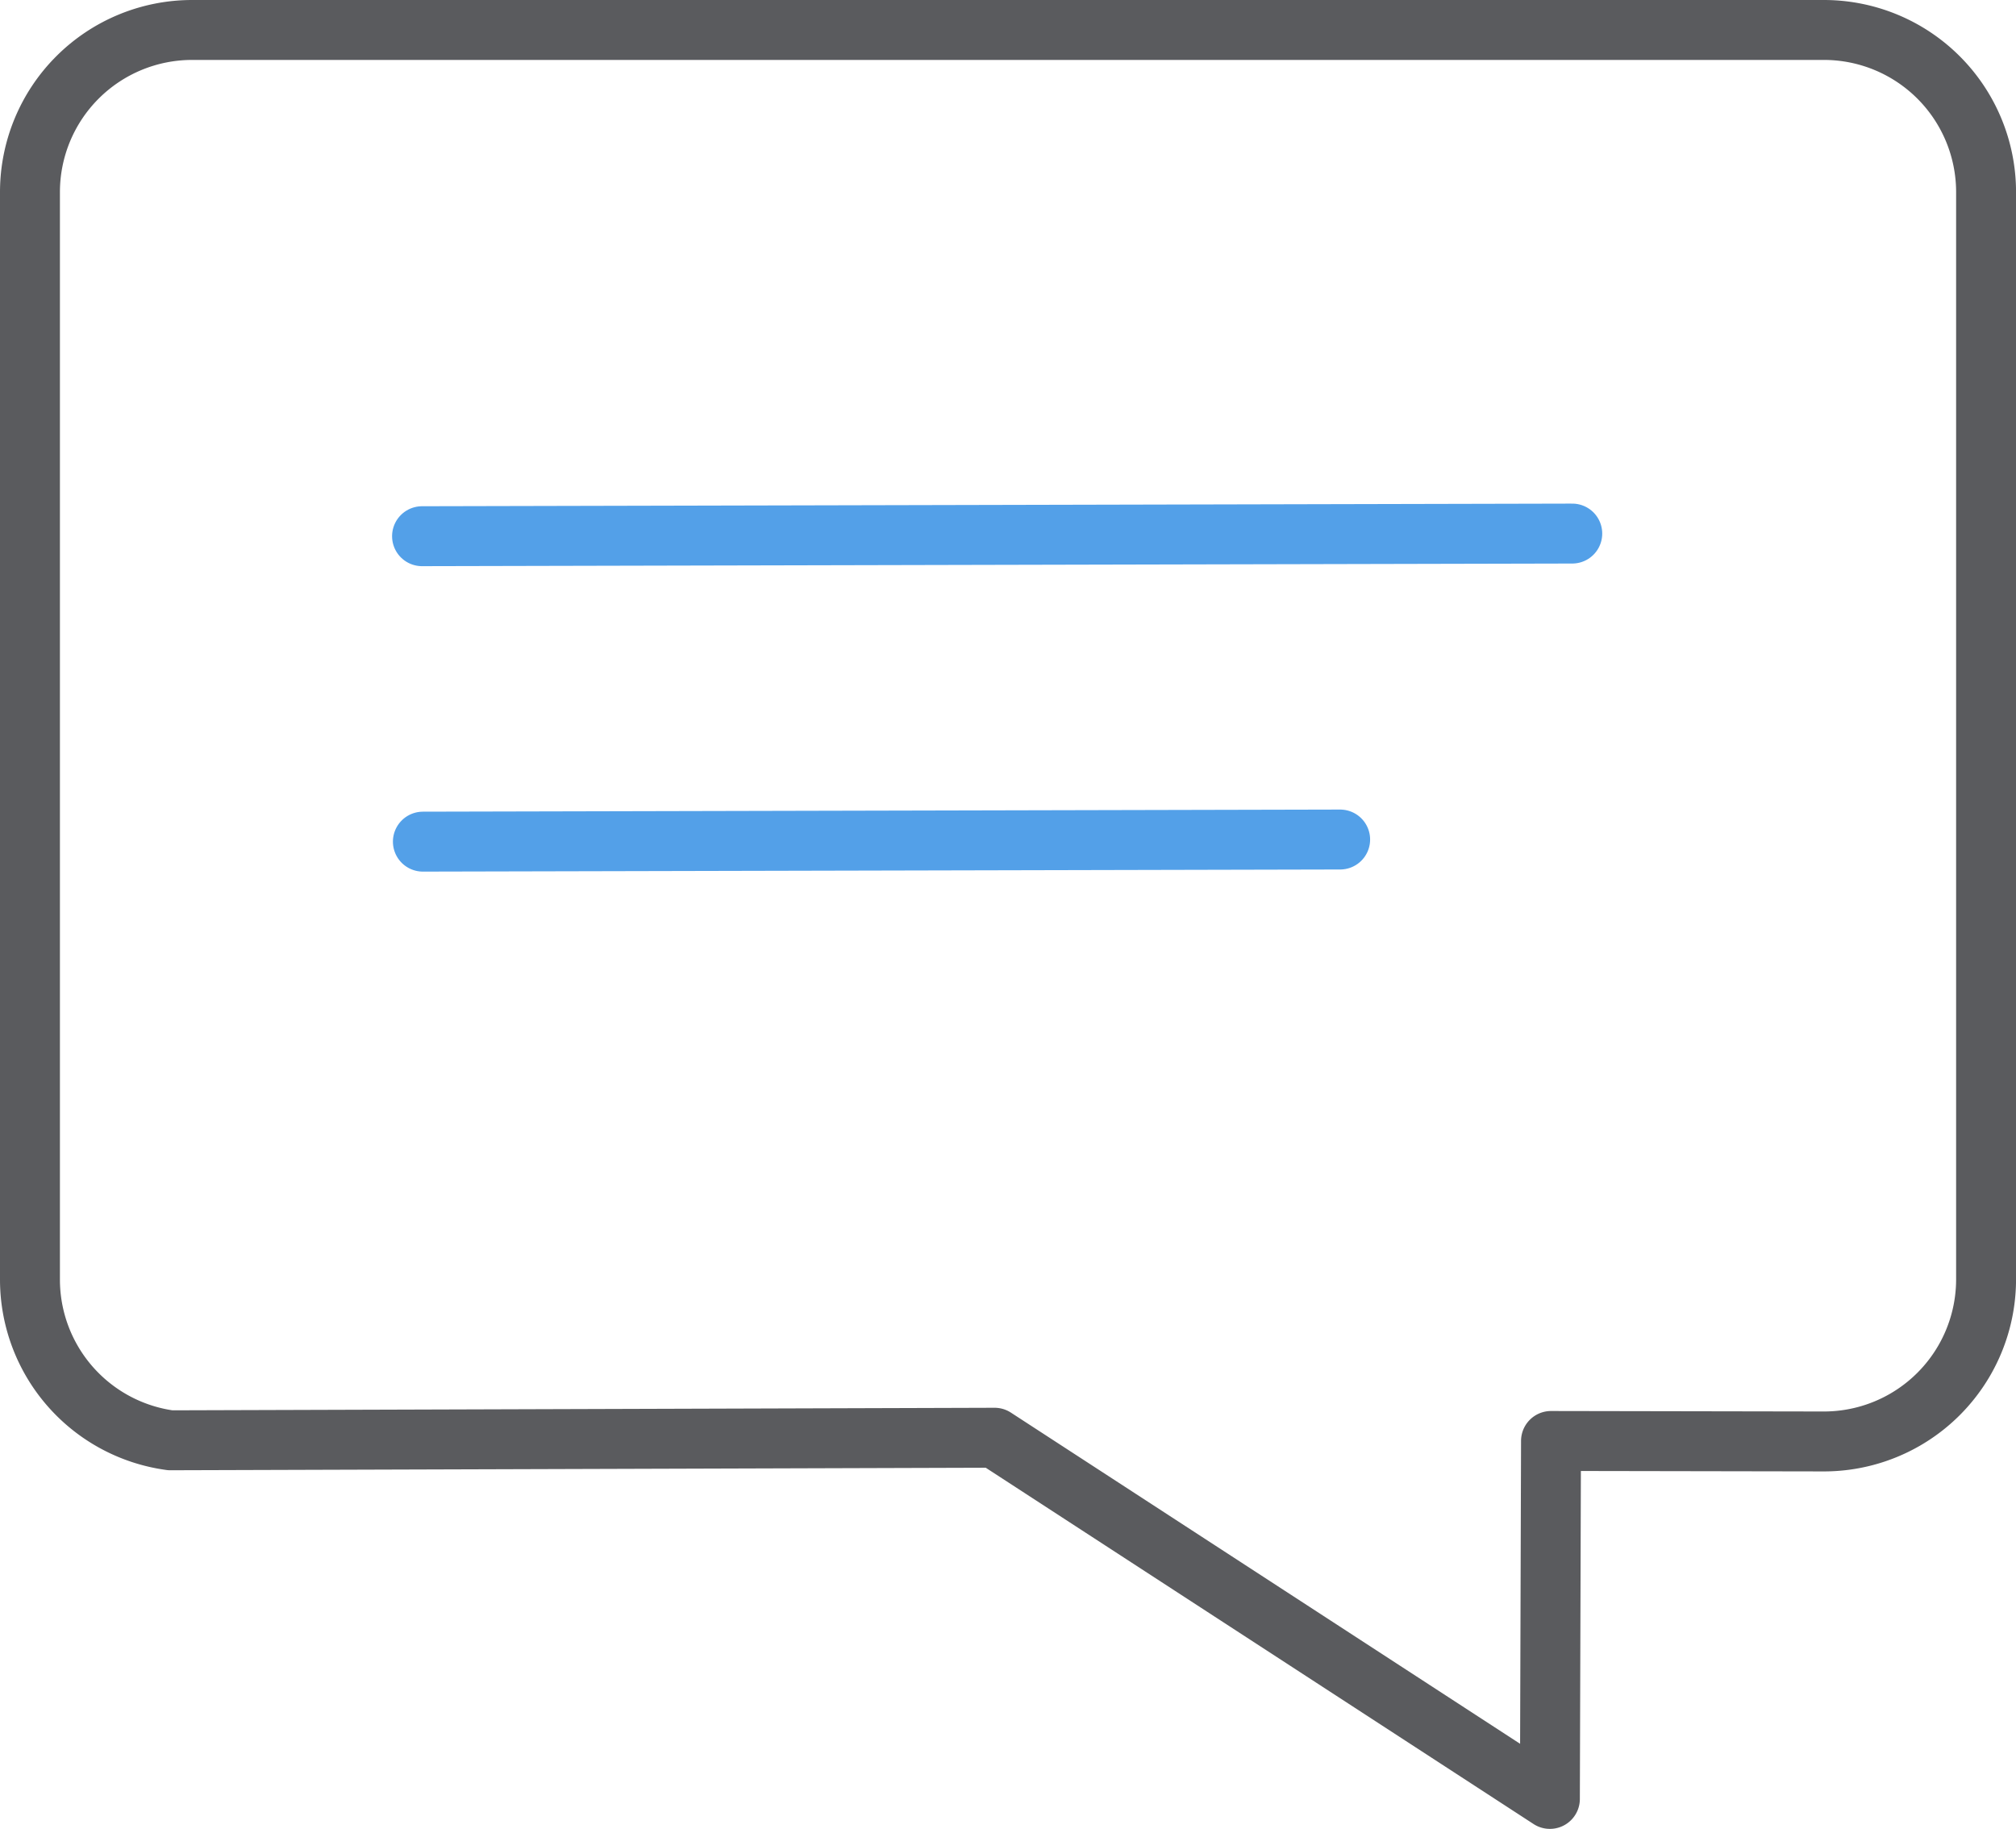
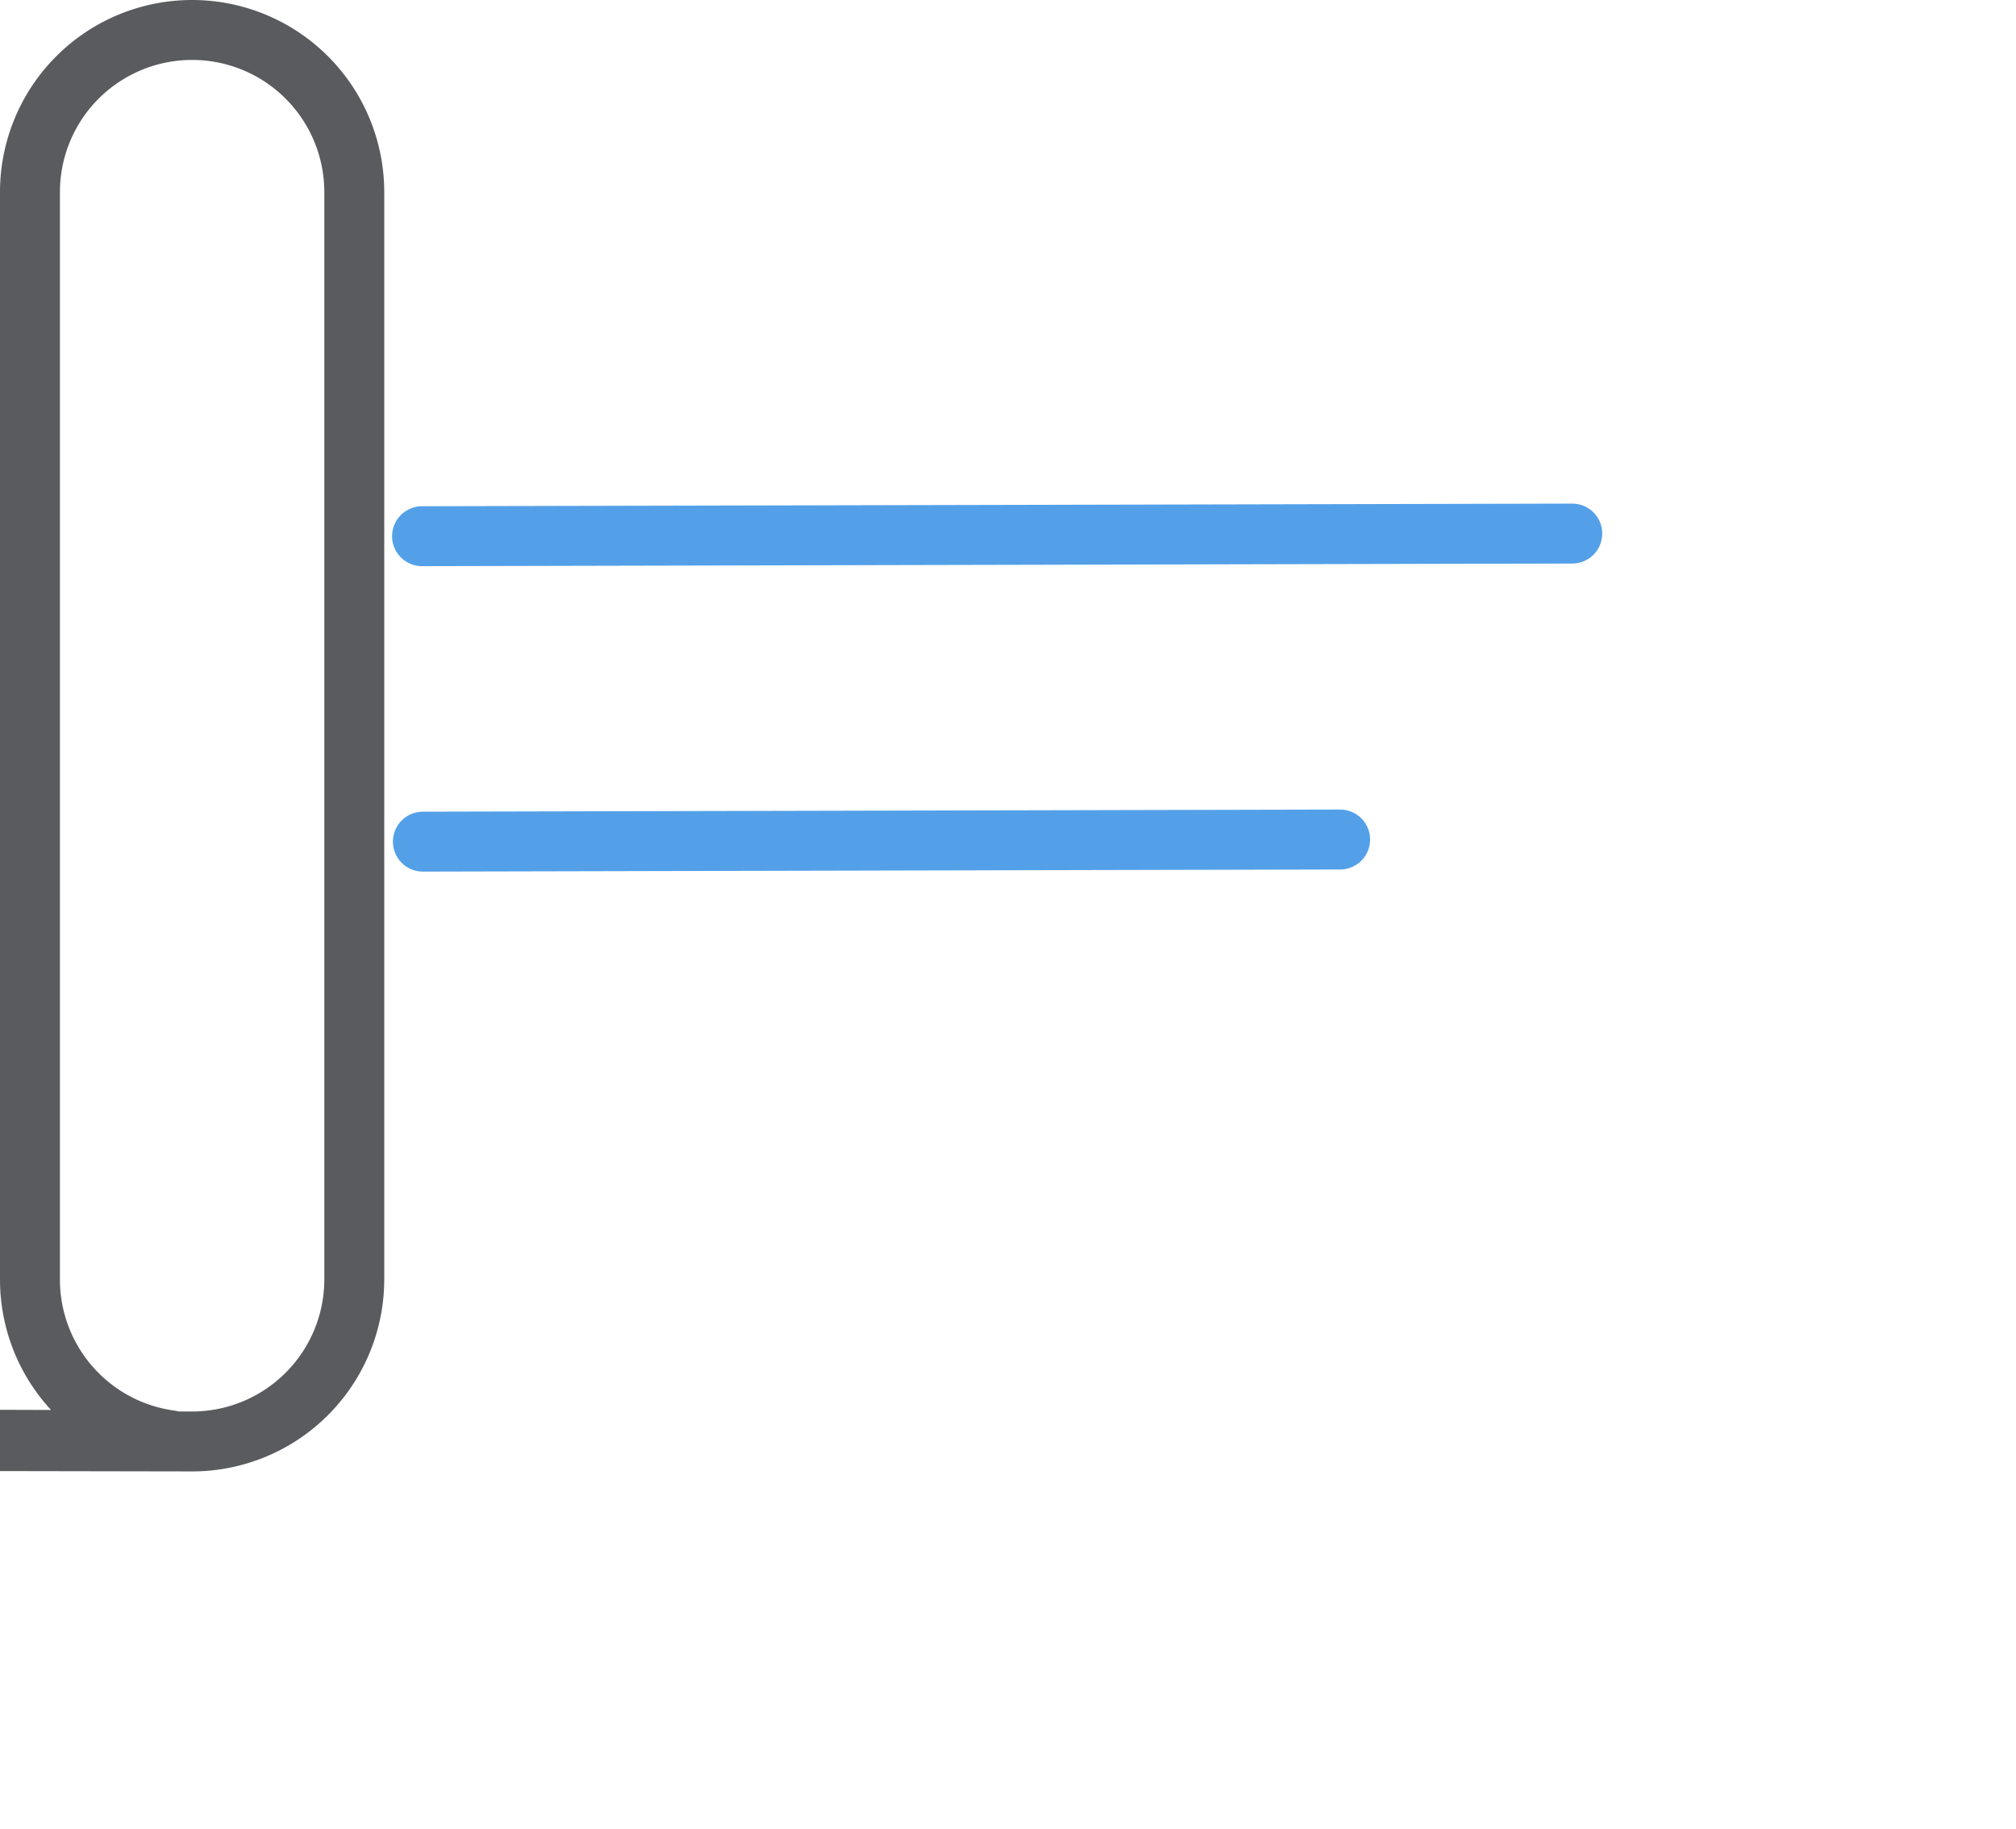
<svg xmlns="http://www.w3.org/2000/svg" width="50.462" height="45.776" viewBox="0 0 50.462 45.776">
  <defs>
    <clipPath id="clip-path">
      <rect id="Rectangle_31" data-name="Rectangle 31" width="50.462" height="45.776" transform="translate(0 0)" fill="none" />
    </clipPath>
  </defs>
  <g id="Group_104" data-name="Group 104" transform="translate(0 0)">
    <g id="Group_103" data-name="Group 103" clip-path="url(#clip-path)">
-       <path id="Path_48" data-name="Path 48" d="M4.265,36.05A4.06,4.06,0,0,1,.75,32.027V4.809A4.059,4.059,0,0,1,4.809.75H45.654a4.059,4.059,0,0,1,4.059,4.059V32.02a4.059,4.059,0,0,1-4.066,4.059l-6.824-.012-.028,8.959-13.9-9.04Z" fill="none" stroke="#5a5b5e" stroke-linejoin="round" stroke-width="1.5" />
+       <path id="Path_48" data-name="Path 48" d="M4.265,36.05A4.06,4.06,0,0,1,.75,32.027V4.809A4.059,4.059,0,0,1,4.809.75a4.059,4.059,0,0,1,4.059,4.059V32.02a4.059,4.059,0,0,1-4.066,4.059l-6.824-.012-.028,8.959-13.9-9.04Z" fill="none" stroke="#5a5b5e" stroke-linejoin="round" stroke-width="1.5" />
      <line id="Line_9" data-name="Line 9" y1="0.066" x2="28.791" transform="translate(10.564 13.355)" fill="#e0e1e3" />
      <line id="Line_10" data-name="Line 10" y1="0.066" x2="28.791" transform="translate(10.564 13.355)" fill="none" stroke="#53a0e8" stroke-linecap="round" stroke-linejoin="round" stroke-width="1.5" />
-       <line id="Line_11" data-name="Line 11" y1="0.053" x2="22.96" transform="translate(10.585 21.013)" fill="#e0e1e3" />
      <line id="Line_12" data-name="Line 12" y1="0.053" x2="22.96" transform="translate(10.585 21.013)" fill="none" stroke="#53a0e8" stroke-linecap="round" stroke-linejoin="round" stroke-width="1.5" />
    </g>
  </g>
</svg>